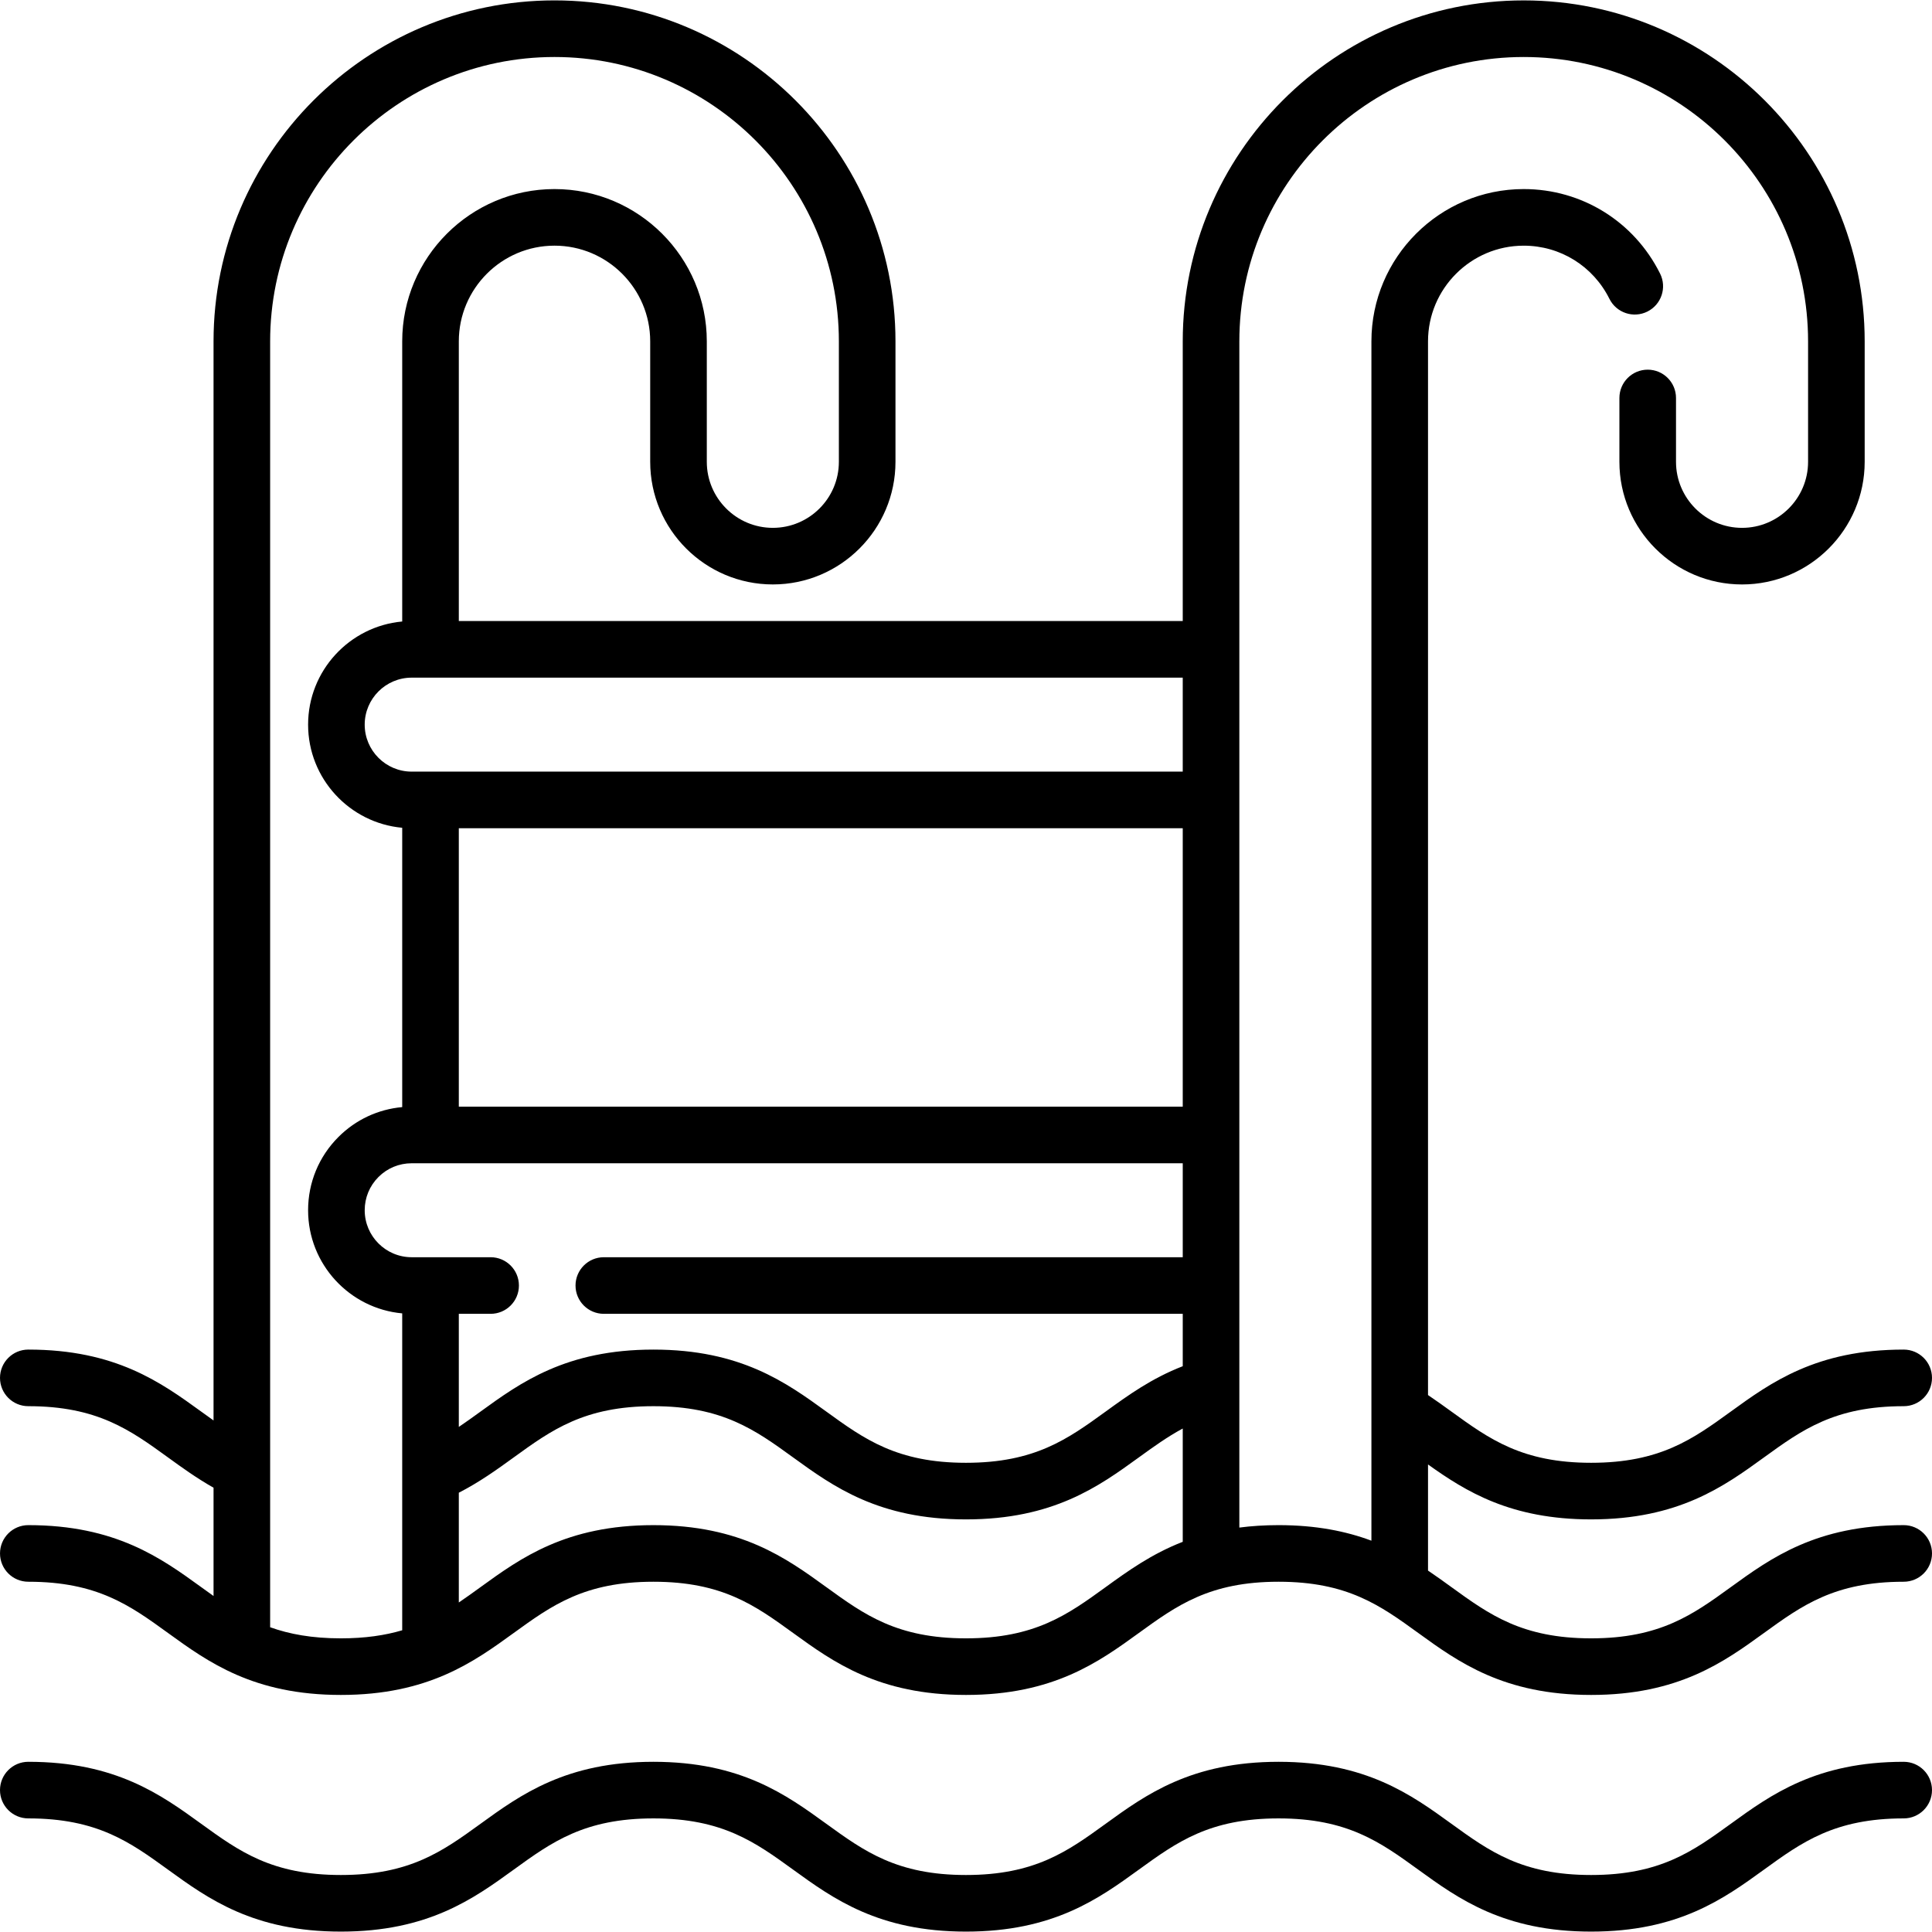
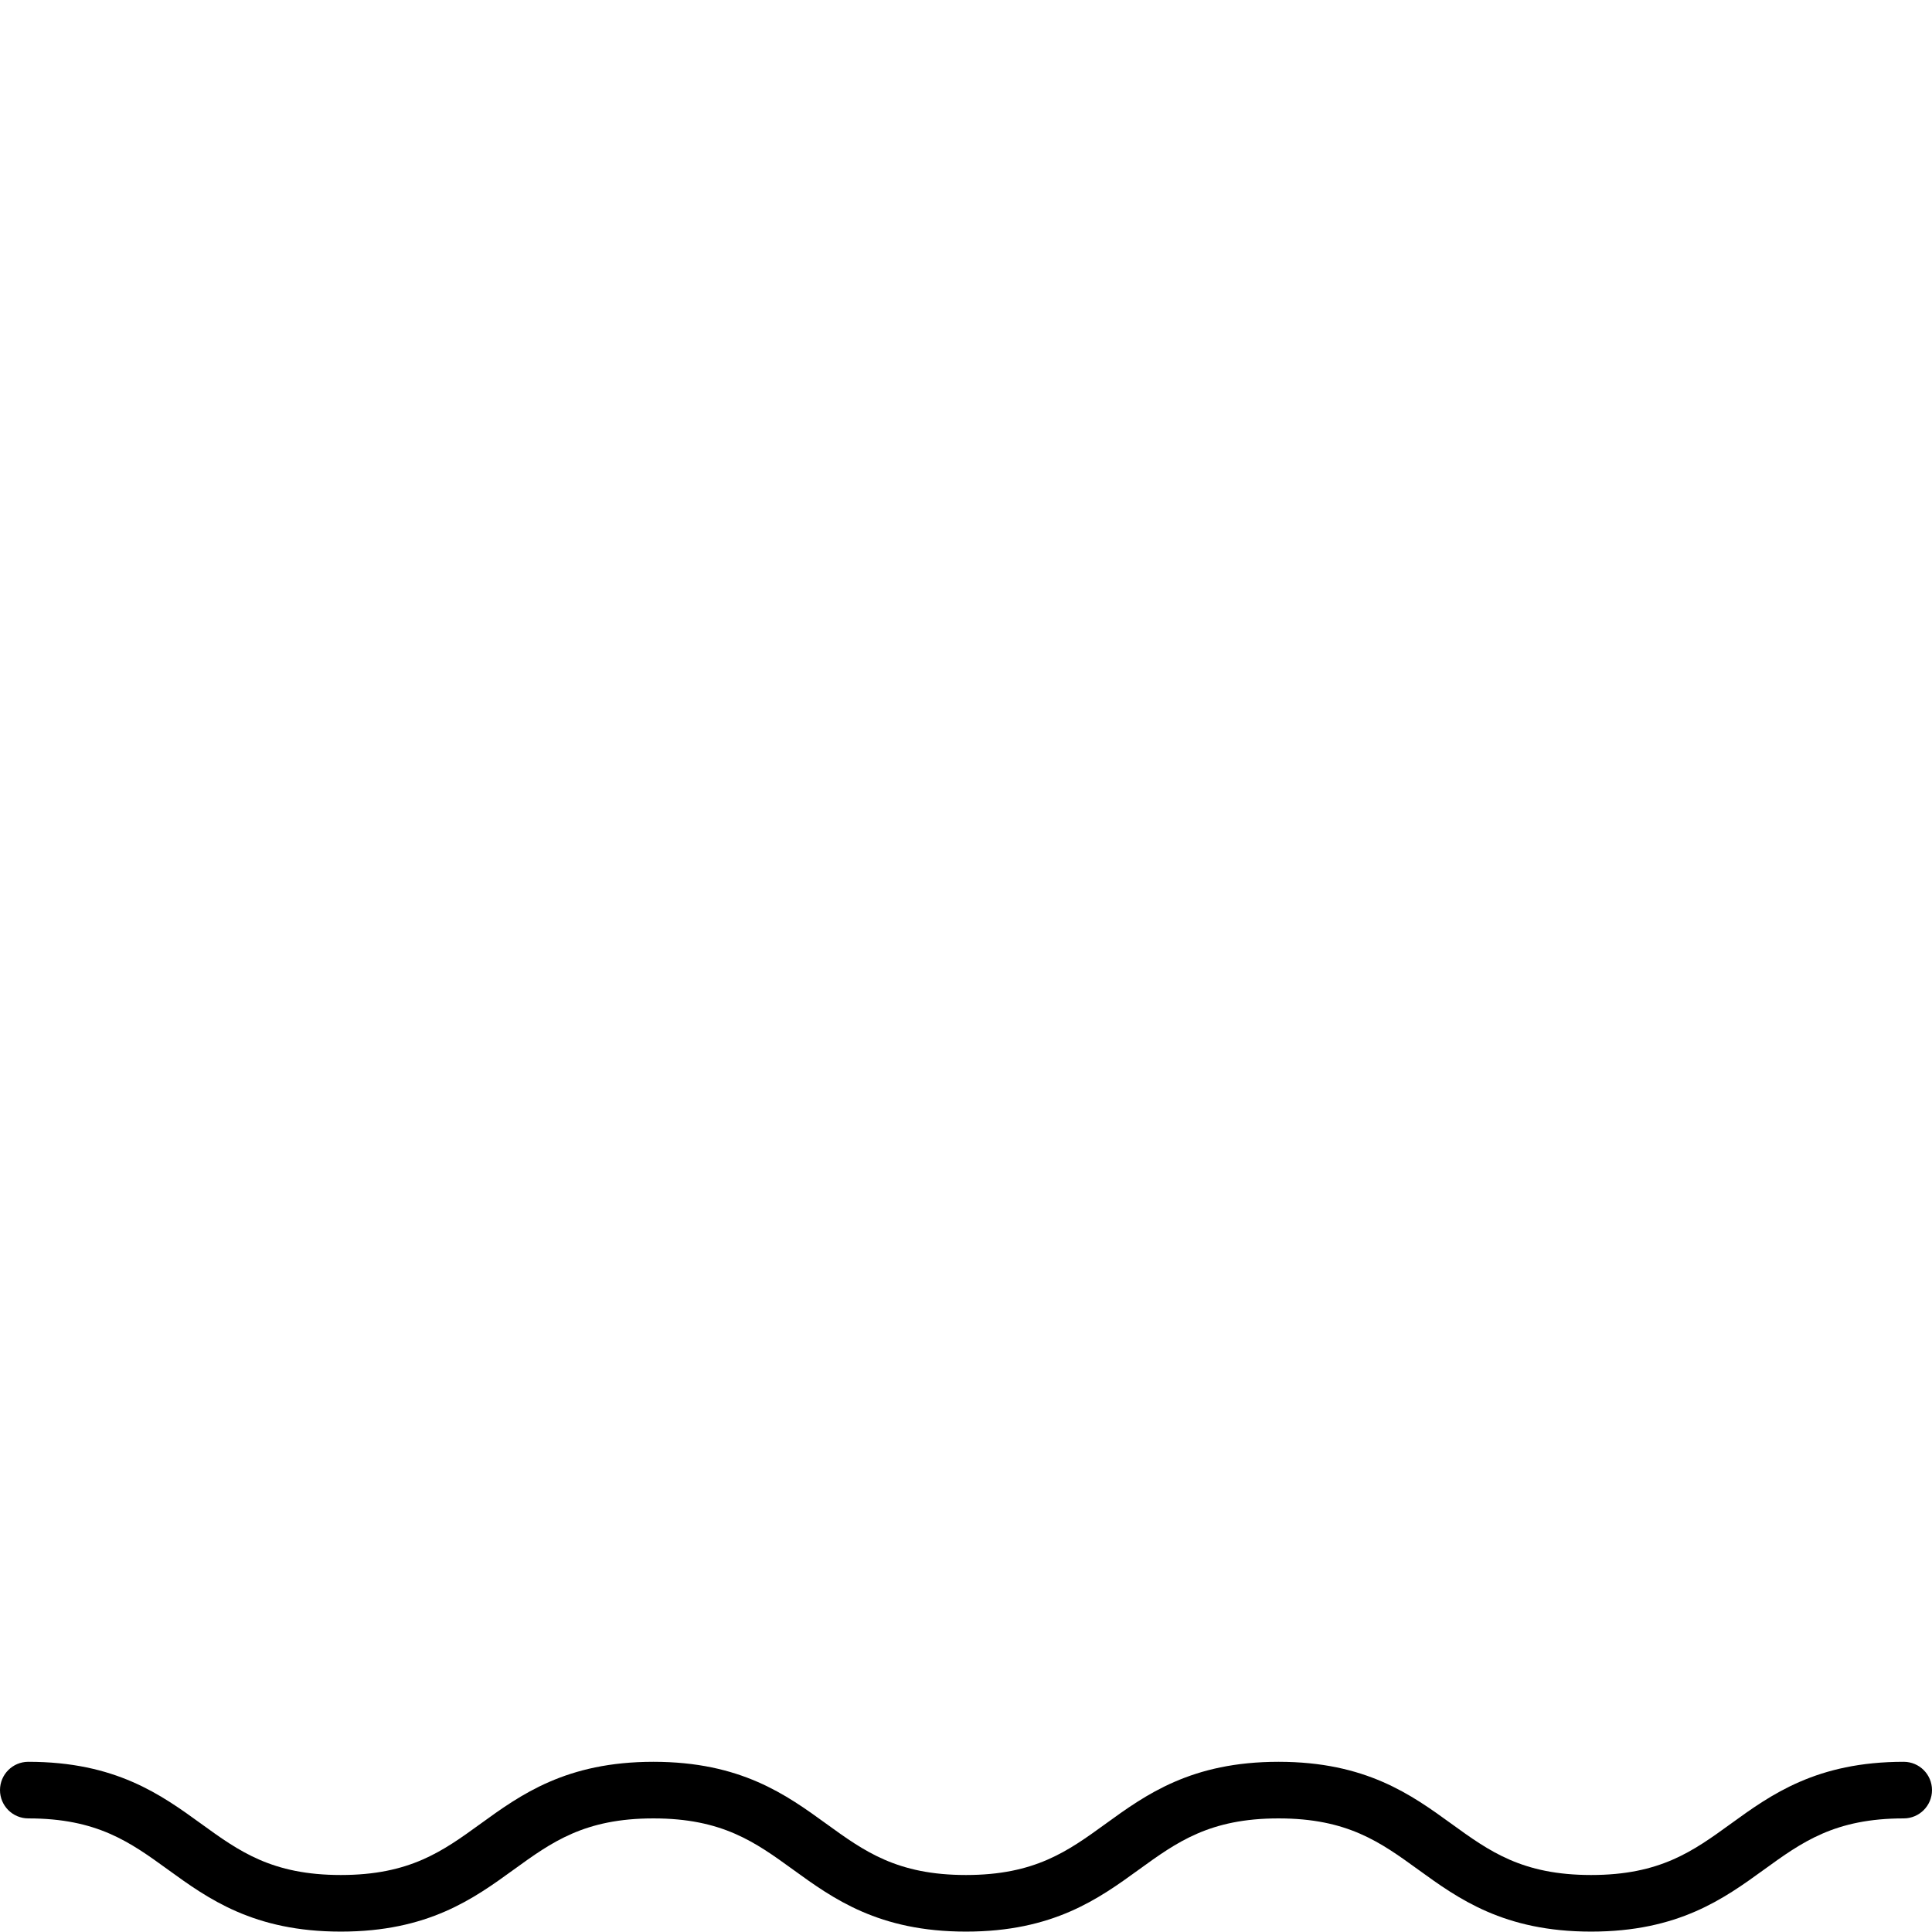
<svg xmlns="http://www.w3.org/2000/svg" id="Capa_1" height="512" viewBox="0 0 512 512" width="512">
  <g>
-     <path d="m504.5 404.178c-23.14 0-35.188 8.727-45.818 16.426-10.056 7.284-18.741 13.574-37.019 13.574s-26.963-6.291-37.019-13.574c-1.997-1.446-4.043-2.929-6.204-4.382v-28.123c10.043 7.176 21.941 14.557 43.22 14.557 23.141 0 35.189-8.727 45.819-16.426 10.056-7.284 18.741-13.574 37.021-13.574 4.142 0 7.5-3.358 7.5-7.5s-3.358-7.5-7.5-7.5c-23.141 0-35.189 8.727-45.819 16.426-10.056 7.284-18.741 13.574-37.021 13.574-18.277 0-26.962-6.292-37.019-13.576-1.998-1.448-4.052-2.924-6.202-4.373v-279.239c0-13.984 11.376-25.36 25.36-25.36 9.678 0 18.383 5.401 22.718 14.097 1.849 3.708 6.353 5.214 10.059 3.365 3.707-1.848 5.213-6.352 3.365-10.059-6.891-13.819-20.739-22.403-36.142-22.403-22.254 0-40.36 18.105-40.36 40.36v317.832c-6.648-2.482-14.589-4.122-24.614-4.122-3.739 0-7.185.231-10.386.646v-314.356c0-41.554 33.806-75.36 75.36-75.36s75.36 33.807 75.36 75.36v31.92c0 9.649-7.851 17.5-17.5 17.5s-17.5-7.851-17.5-17.5v-16.92c0-4.142-3.358-7.5-7.5-7.5s-7.5 3.358-7.5 7.5v16.92c0 17.92 14.58 32.5 32.5 32.5s32.5-14.58 32.5-32.5v-31.92c0-49.825-40.536-90.36-90.36-90.36s-90.36 40.536-90.36 90.36v74.116h-191.849v-74.119c0-13.983 11.376-25.36 25.36-25.36 13.983 0 25.36 11.376 25.36 25.36v31.92c0 17.92 14.58 32.5 32.5 32.5s32.5-14.58 32.5-32.5v-31.92c0-49.825-40.535-90.36-90.36-90.36s-90.36 40.535-90.36 90.36v285.97c-1.088-.771-2.177-1.558-3.28-2.357-10.627-7.698-22.673-16.423-45.81-16.423-4.142 0-7.5 3.358-7.5 7.5s3.358 7.5 7.5 7.5c18.275 0 26.958 6.289 37.011 13.571 3.766 2.728 7.634 5.524 12.079 8.034v28.696c-1.085-.769-2.171-1.552-3.274-2.352-10.629-7.7-22.677-16.426-45.815-16.426-4.142 0-7.5 3.358-7.5 7.5s3.358 7.5 7.5 7.5c18.277 0 26.96 6.291 37.016 13.574 10.629 7.7 22.677 16.426 45.815 16.426s35.186-8.727 45.815-16.426c10.055-7.284 18.739-13.574 37.016-13.574s26.961 6.291 37.016 13.574c10.629 7.699 22.676 16.426 45.815 16.426s35.187-8.727 45.816-16.426c10.055-7.283 18.739-13.574 37.017-13.574s26.963 6.291 37.019 13.574c10.63 7.699 22.678 16.426 45.818 16.426s35.188-8.727 45.818-16.426c10.056-7.284 18.741-13.574 37.019-13.574 4.142 0 7.5-3.358 7.5-7.5s-3.359-7.5-7.501-7.5zm-382.91-56h8.43c4.142 0 7.5-3.358 7.5-7.5s-3.358-7.5-7.5-7.5h-20.92c-6.865 0-12.45-5.585-12.45-12.45 0-3.33 1.294-6.457 3.644-8.807 2.349-2.349 5.477-3.643 8.806-3.643h204.34v24.9h-153.42c-4.142 0-7.5 3.358-7.5 7.5s3.358 7.5 7.5 7.5h153.42v13.883c-8.246 3.2-14.427 7.669-20.433 12.019-10.056 7.284-18.741 13.575-37.017 13.575-18.273 0-26.956-6.29-37.01-13.573-10.63-7.7-22.678-16.427-45.82-16.427-23.133 0-35.178 8.724-45.806 16.42-1.937 1.403-3.833 2.776-5.765 4.077v-29.974zm191.85-54.901h-191.85v-73.789h191.85zm-.002-88.788h-204.336c-6.866 0-12.453-5.586-12.453-12.453s5.586-12.452 12.453-12.452h204.336zm-241.848 226.746v-340.77c0-41.554 33.807-75.36 75.36-75.36s75.36 33.806 75.36 75.36v31.92c0 9.649-7.851 17.5-17.5 17.5s-17.5-7.851-17.5-17.5v-31.92c0-22.254-18.105-40.36-40.36-40.36s-40.36 18.105-40.36 40.36v74.239c-13.964 1.273-24.94 13.042-24.94 27.332s10.977 26.059 24.94 27.333v74.025c-6.388.575-12.317 3.333-16.902 7.92-5.183 5.182-8.038 12.077-8.038 19.414 0 14.29 10.977 26.058 24.94 27.331v83.982c-4.548 1.339-9.796 2.137-16.259 2.137-7.671 0-13.639-1.118-18.741-2.943zm221.42-10.631c-10.055 7.283-18.739 13.574-37.017 13.574-18.276 0-26.96-6.29-37.015-13.574-10.629-7.7-22.677-16.426-45.815-16.426-23.139 0-35.187 8.727-45.816 16.426-1.943 1.408-3.837 2.776-5.757 4.071v-29.09c5.504-2.819 10.101-6.13 14.563-9.361 10.053-7.281 18.736-13.569 37.007-13.569 18.28 0 26.965 6.291 37.021 13.575 10.628 7.699 22.674 16.425 45.809 16.425 23.138 0 35.186-8.727 45.816-16.427 3.812-2.761 7.504-5.429 11.634-7.655v30.024c-8.309 3.234-14.586 7.774-20.43 12.007z" />
    <path d="m504.5 466.895c-23.14 0-35.188 8.727-45.818 16.426-10.056 7.284-18.741 13.574-37.019 13.574s-26.963-6.291-37.019-13.574c-10.63-7.699-22.678-16.426-45.818-16.426-23.139 0-35.187 8.727-45.816 16.426-10.055 7.283-18.739 13.574-37.017 13.574-18.276 0-26.96-6.29-37.015-13.574-10.629-7.7-22.677-16.426-45.815-16.426-23.139 0-35.187 8.727-45.816 16.426-10.055 7.283-18.739 13.574-37.016 13.574s-26.961-6.291-37.016-13.574c-10.629-7.7-22.677-16.426-45.815-16.426-4.142 0-7.5 3.358-7.5 7.5s3.358 7.5 7.5 7.5c18.277 0 26.96 6.291 37.016 13.574 10.629 7.7 22.677 16.426 45.815 16.426s35.186-8.727 45.815-16.426c10.055-7.284 18.739-13.574 37.016-13.574s26.961 6.291 37.016 13.574c10.629 7.699 22.676 16.426 45.815 16.426s35.187-8.727 45.816-16.426c10.055-7.283 18.739-13.574 37.017-13.574s26.963 6.291 37.019 13.574c10.63 7.699 22.678 16.426 45.818 16.426s35.188-8.727 45.818-16.426c10.056-7.284 18.741-13.574 37.019-13.574 4.142 0 7.5-3.358 7.5-7.5s-3.358-7.5-7.5-7.5z" />
  </g>
</svg>